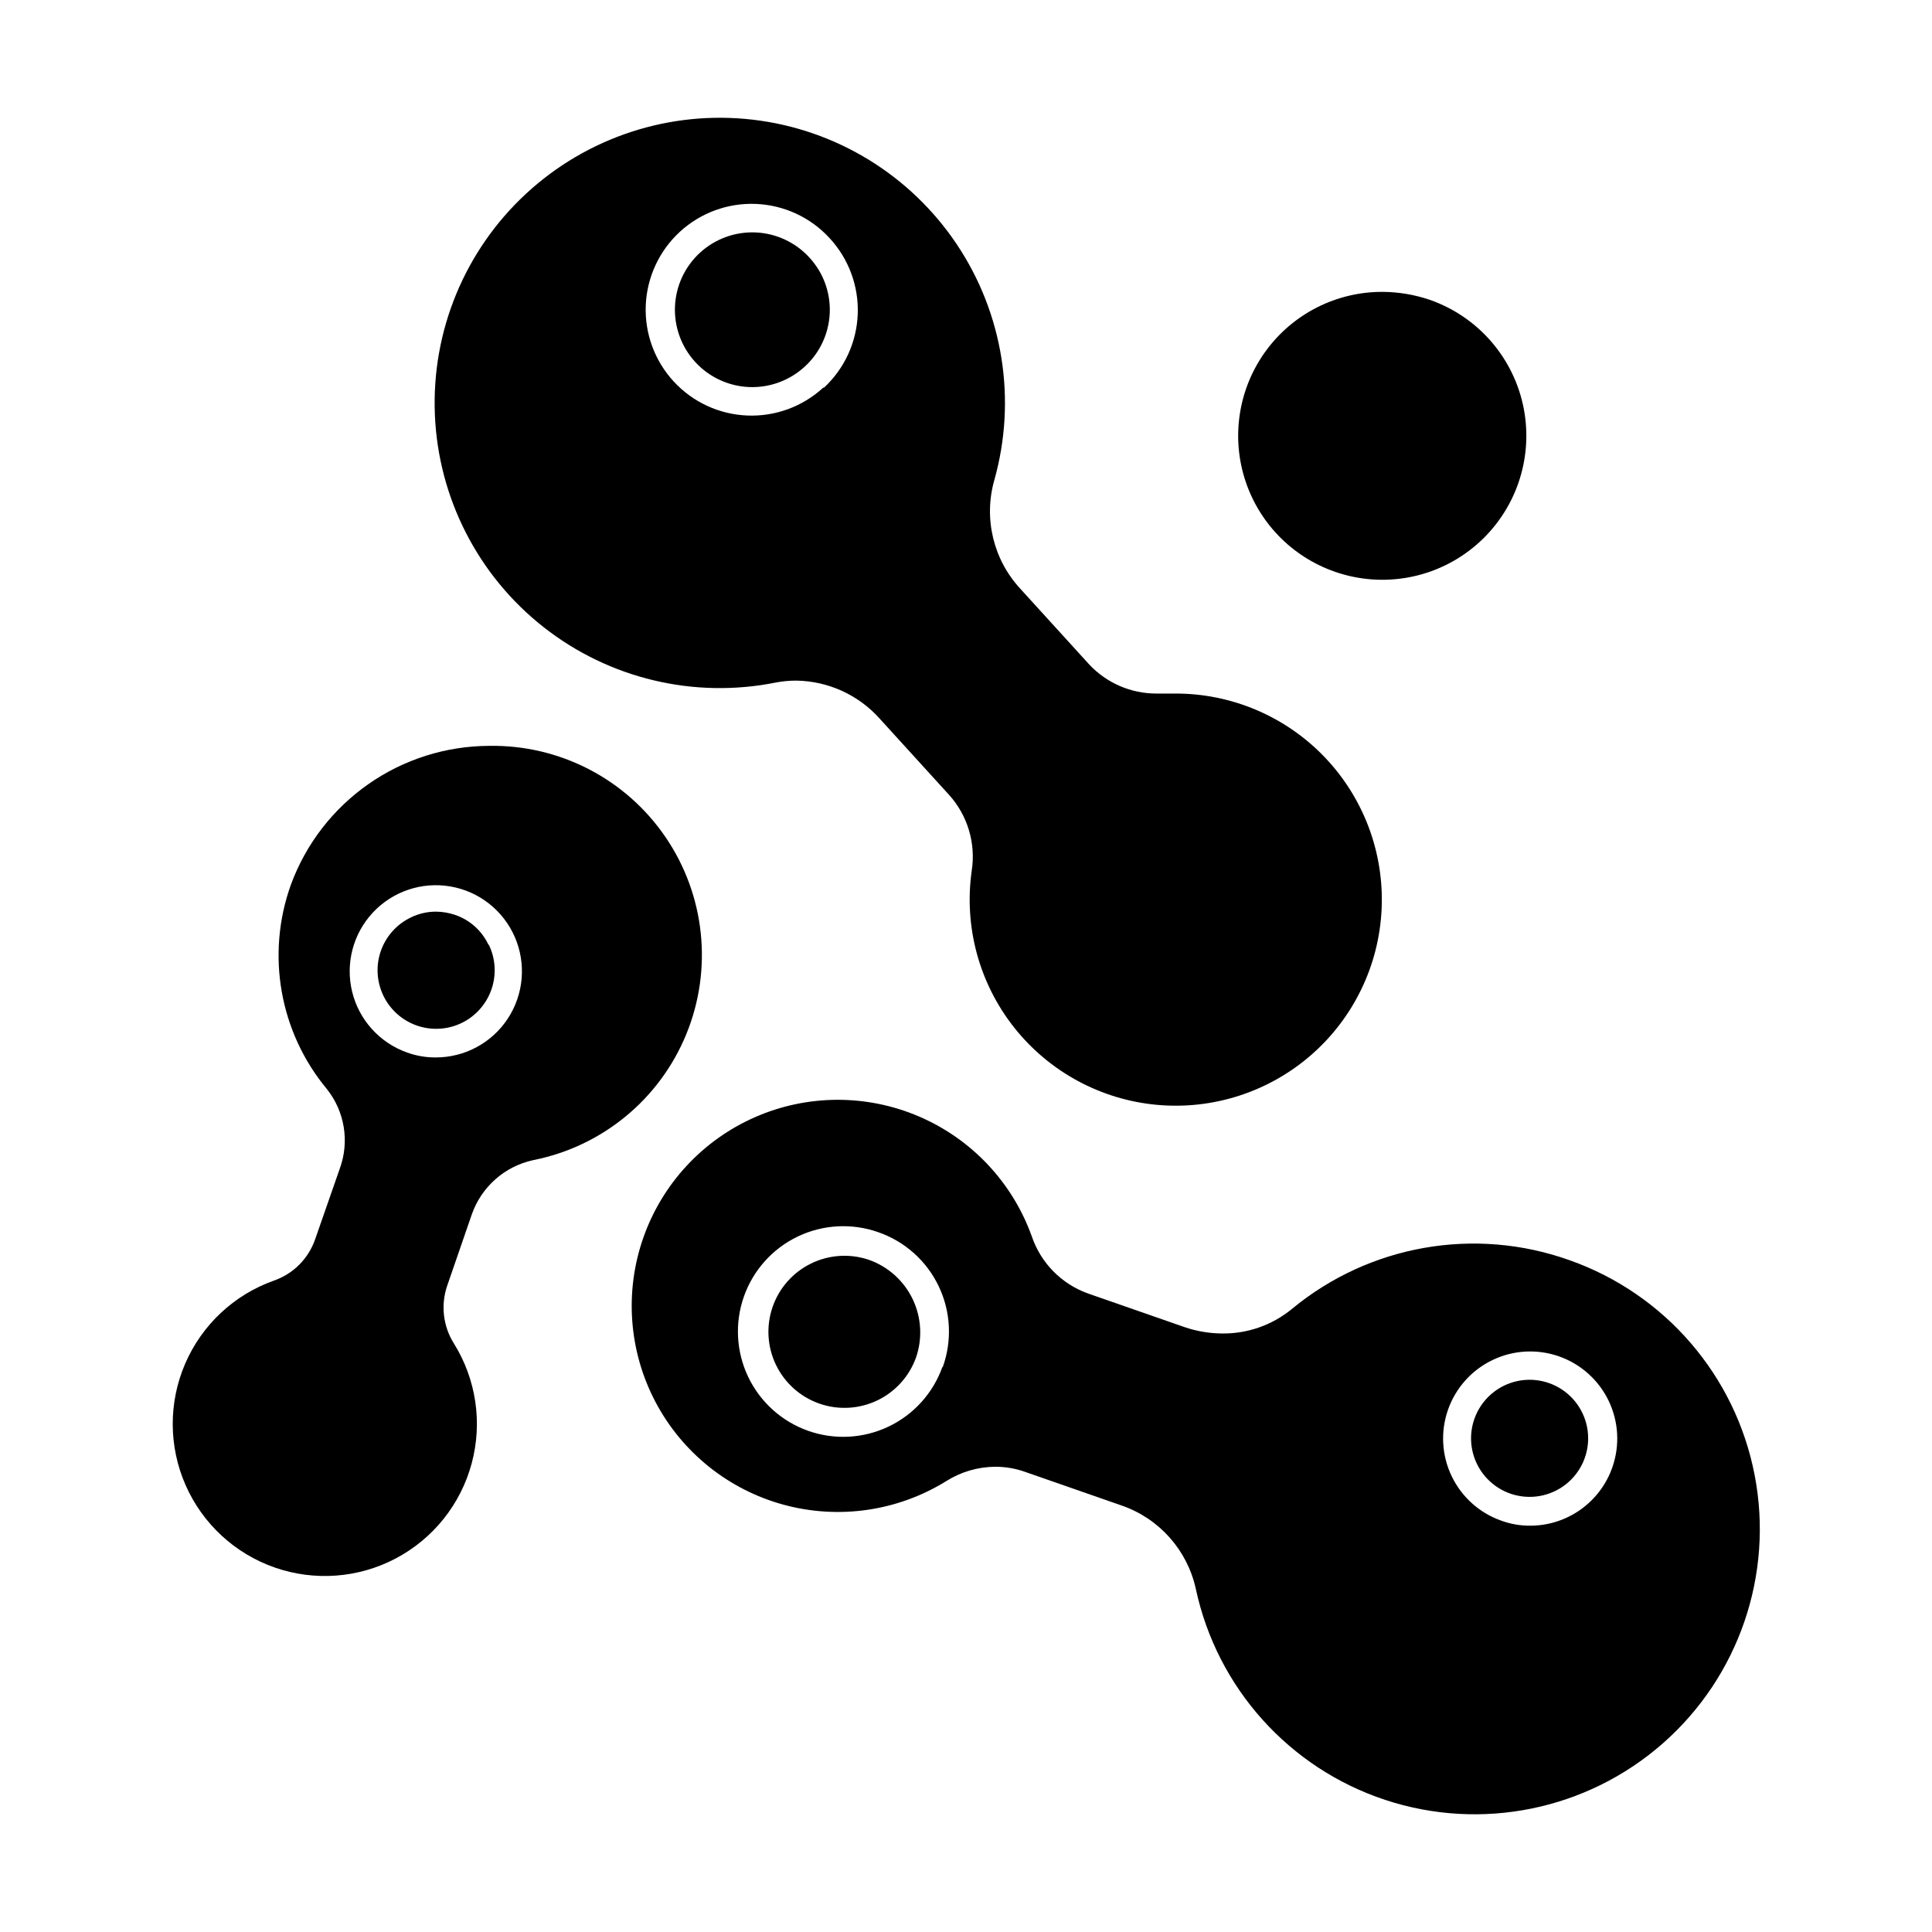
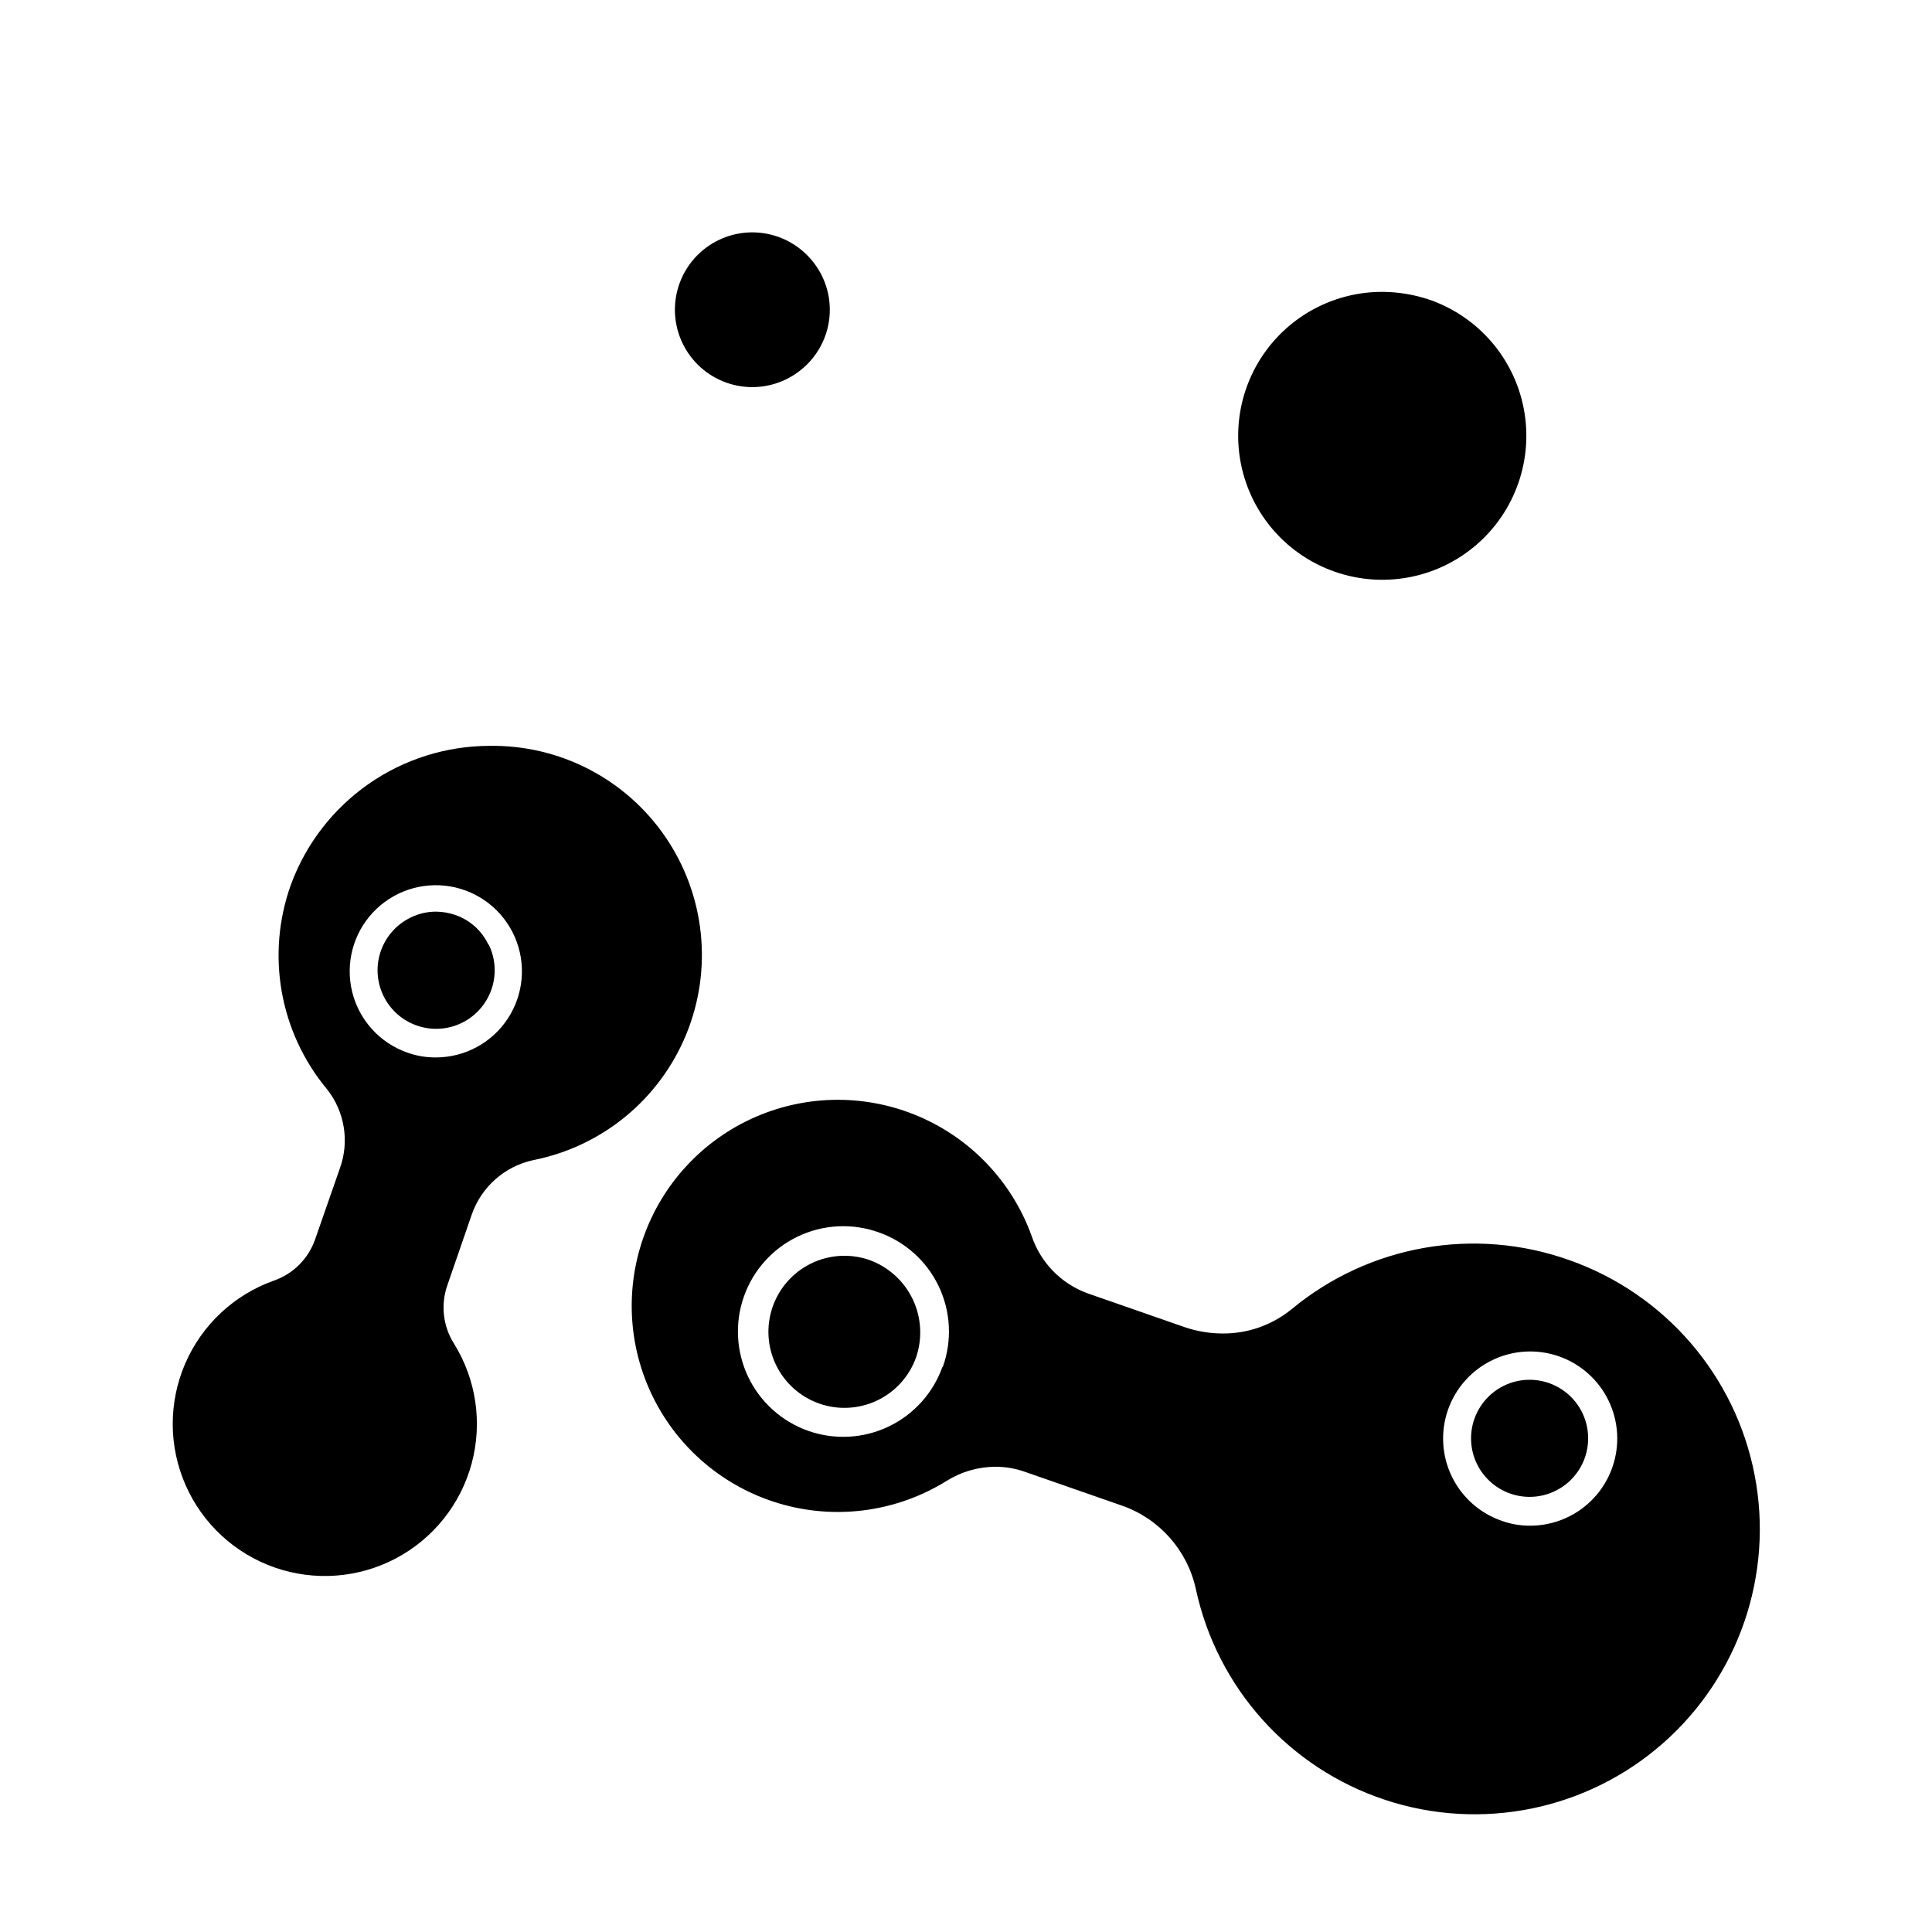
<svg xmlns="http://www.w3.org/2000/svg" fill="#000000" width="800px" height="800px" version="1.1" viewBox="144 144 512 512">
  <g>
-     <path d="m432.7 320.14-18.34-20.152c-7.137-7.742-9.734-18.641-6.852-28.766 5.981-21.289 2.34-44.125-9.965-62.496-12.305-18.371-32.039-30.43-54-33.004-21.961-2.57-43.945 4.606-60.16 19.637-16.219 15.027-25.039 36.406-24.137 58.5 0.898 22.094 11.43 42.684 28.816 56.344 17.383 13.66 39.879 19.023 61.559 14.672 1.793-0.34 3.617-0.508 5.441-0.504 8.441 0.133 16.441 3.785 22.066 10.078l18.34 20.152c4.957 5.457 7.18 12.867 6.047 20.152-2.098 14.789 1.961 29.793 11.219 41.516 9.262 11.719 22.918 19.137 37.793 20.52 14.875 1.383 29.664-3.387 40.93-13.195 11.266-9.812 18.02-23.809 18.688-38.734 0.672-14.922-4.801-29.469-15.141-40.25s-24.645-16.855-39.582-16.812h-3.375-1.613c-6.715 0-13.129-2.769-17.734-7.656zm-70.535-73.406h0.004c-5.481 5.039-12.734 7.695-20.172 7.383s-14.445-3.566-19.48-9.043c-5.039-5.481-7.695-12.734-7.383-20.172 0.312-7.434 3.566-14.441 9.043-19.48 5.481-5.035 12.734-7.691 20.172-7.379s14.445 3.562 19.48 9.043c5.062 5.453 7.754 12.691 7.481 20.129-0.273 7.434-3.492 14.457-8.941 19.52z" />
    <path d="m358.48 212.23c-3.676-4.012-8.793-6.394-14.223-6.633-5.434-0.238-10.738 1.695-14.75 5.371-4.008 3.672-6.394 8.789-6.629 14.223-0.238 5.434 1.695 10.738 5.371 14.75 3.676 4.008 8.793 6.391 14.227 6.629 5.43 0.234 10.734-1.699 14.746-5.371 4.031-3.66 6.434-8.781 6.668-14.223 0.238-5.441-1.711-10.75-5.41-14.746z" />
    <path d="m560.01 477.99c-25.129-9.008-53.148-4.086-73.707 12.949-5.184 4.238-11.691 6.519-18.391 6.449-3.43-0.02-6.832-0.598-10.074-1.715l-25.594-8.918c-6.977-2.527-12.426-8.09-14.812-15.113-5.113-14.262-15.922-25.758-29.84-31.742-13.918-5.984-29.699-5.918-43.566 0.188-13.867 6.102-24.578 17.691-29.566 31.996-4.992 14.305-3.816 30.039 3.246 43.445 7.062 13.402 19.375 23.273 33.996 27.246 14.621 3.973 30.234 1.695 43.109-6.293 3.894-2.449 8.398-3.758 13-3.777 2.676 0 5.336 0.461 7.859 1.359l25.594 8.918c9.953 3.445 17.398 11.824 19.648 22.117 5.629 26.211 24.723 47.48 50.18 55.891 25.457 8.41 53.461 2.703 73.598-14.996 20.137-17.703 29.391-44.746 24.312-71.07-5.074-26.324-23.719-47.988-48.992-56.934zm-166.26 28.266v-0.004c-2.484 6.965-7.637 12.656-14.316 15.828-6.68 3.172-14.344 3.562-21.312 1.086-6.965-2.477-12.668-7.613-15.848-14.289-3.184-6.676-3.586-14.34-1.121-21.312 2.461-6.973 7.59-12.68 14.262-15.875 6.668-3.191 14.332-3.609 21.309-1.156 7.035 2.434 12.801 7.574 16.02 14.285 3.219 6.711 3.617 14.43 1.109 21.434zm177.54 26.598c-1.578 4.527-4.527 8.445-8.438 11.219-3.91 2.769-8.586 4.258-13.375 4.25-2.578 0.012-5.137-0.434-7.559-1.309-5.781-2.016-10.523-6.246-13.184-11.762-2.664-5.512-3.023-11.855-1.004-17.637 2.016-5.777 6.25-10.52 11.766-13.176 5.516-2.66 11.859-3.016 17.637-0.996 5.777 2.023 10.516 6.258 13.172 11.773s3.012 11.859 0.984 17.637z" />
    <path d="m285.33 451.44c18.27-3.609 33.508-16.152 40.555-33.391 7.051-17.238 4.969-36.867-5.539-52.242-10.504-15.379-28.031-24.449-46.652-24.148-11.477 0.027-22.668 3.562-32.07 10.141-9.402 6.574-16.566 15.871-20.527 26.637-6.641 18.469-3.019 39.066 9.52 54.16 4.75 5.957 6.047 13.957 3.426 21.109l-6.551 18.793c-1.793 5.106-5.816 9.113-10.93 10.883-10.547 3.754-19.055 11.727-23.488 22.004-4.434 10.277-4.394 21.934 0.109 32.184 4.504 10.246 13.066 18.16 23.637 21.844 10.57 3.68 22.195 2.805 32.09-2.426 9.898-5.231 17.176-14.34 20.086-25.145 2.914-10.809 1.203-22.34-4.723-31.836-2.828-4.516-3.492-10.059-1.816-15.113l6.551-18.992c2.539-7.344 8.73-12.828 16.324-14.461zm-25.844-27.207h-0.004c-2.59 0.016-5.168-0.426-7.606-1.309-7.254-2.57-12.723-8.617-14.551-16.094-1.824-7.473 0.234-15.363 5.484-20.988 5.246-5.625 12.977-8.227 20.559-6.922 7.582 1.305 13.996 6.344 17.062 13.398 3.062 7.059 2.367 15.184-1.855 21.617-4.219 6.43-11.398 10.301-19.094 10.297z" />
    <path d="m554.52 510.54c-3.894-1.375-8.18-1.137-11.902 0.656-3.719 1.797-6.57 5.004-7.922 8.906-1.352 3.906-1.086 8.188 0.73 11.898 2.277 4.644 6.715 7.848 11.836 8.547 5.121 0.699 10.258-1.199 13.691-5.059 3.438-3.863 4.723-9.184 3.434-14.191-1.293-5.004-4.992-9.039-9.867-10.758z" />
    <path d="m273.44 394.36c-1.75-3.734-4.957-6.594-8.867-7.91-1.625-0.551-3.324-0.84-5.039-0.855-2.324 0-4.617 0.531-6.699 1.562-3.707 1.789-6.555 4.977-7.91 8.867-1.355 3.887-1.109 8.152 0.684 11.859 1.793 3.707 4.984 6.551 8.871 7.902 3.891 1.355 8.156 1.105 11.863-0.688 3.703-1.793 6.543-4.988 7.894-8.879 1.352-3.887 1.102-8.156-0.695-11.859z" />
    <path d="m374.2 477.84c-5.043-1.691-10.547-1.32-15.32 1.031-4.769 2.352-8.418 6.492-10.148 11.52-1.727 5.031-1.398 10.539 0.914 15.328 2.316 4.789 6.43 8.469 11.445 10.234 5.016 1.77 10.527 1.48 15.336-0.797 4.805-2.281 8.512-6.367 10.32-11.367 1.77-5.106 1.441-10.703-0.91-15.57-2.352-4.863-6.535-8.594-11.637-10.379z" />
    <path d="m497.74 295.51c12.867 4.5 27.16 1.793 37.492-7.102 10.332-8.898 15.133-22.629 12.598-36.023-2.539-13.395-12.031-24.418-24.898-28.918-4.059-1.387-8.312-2.102-12.598-2.117-12.125-0.023-23.535 5.723-30.742 15.473-7.203 9.754-9.344 22.348-5.762 33.934 3.582 11.582 12.457 20.773 23.91 24.754z" />
  </g>
</svg>